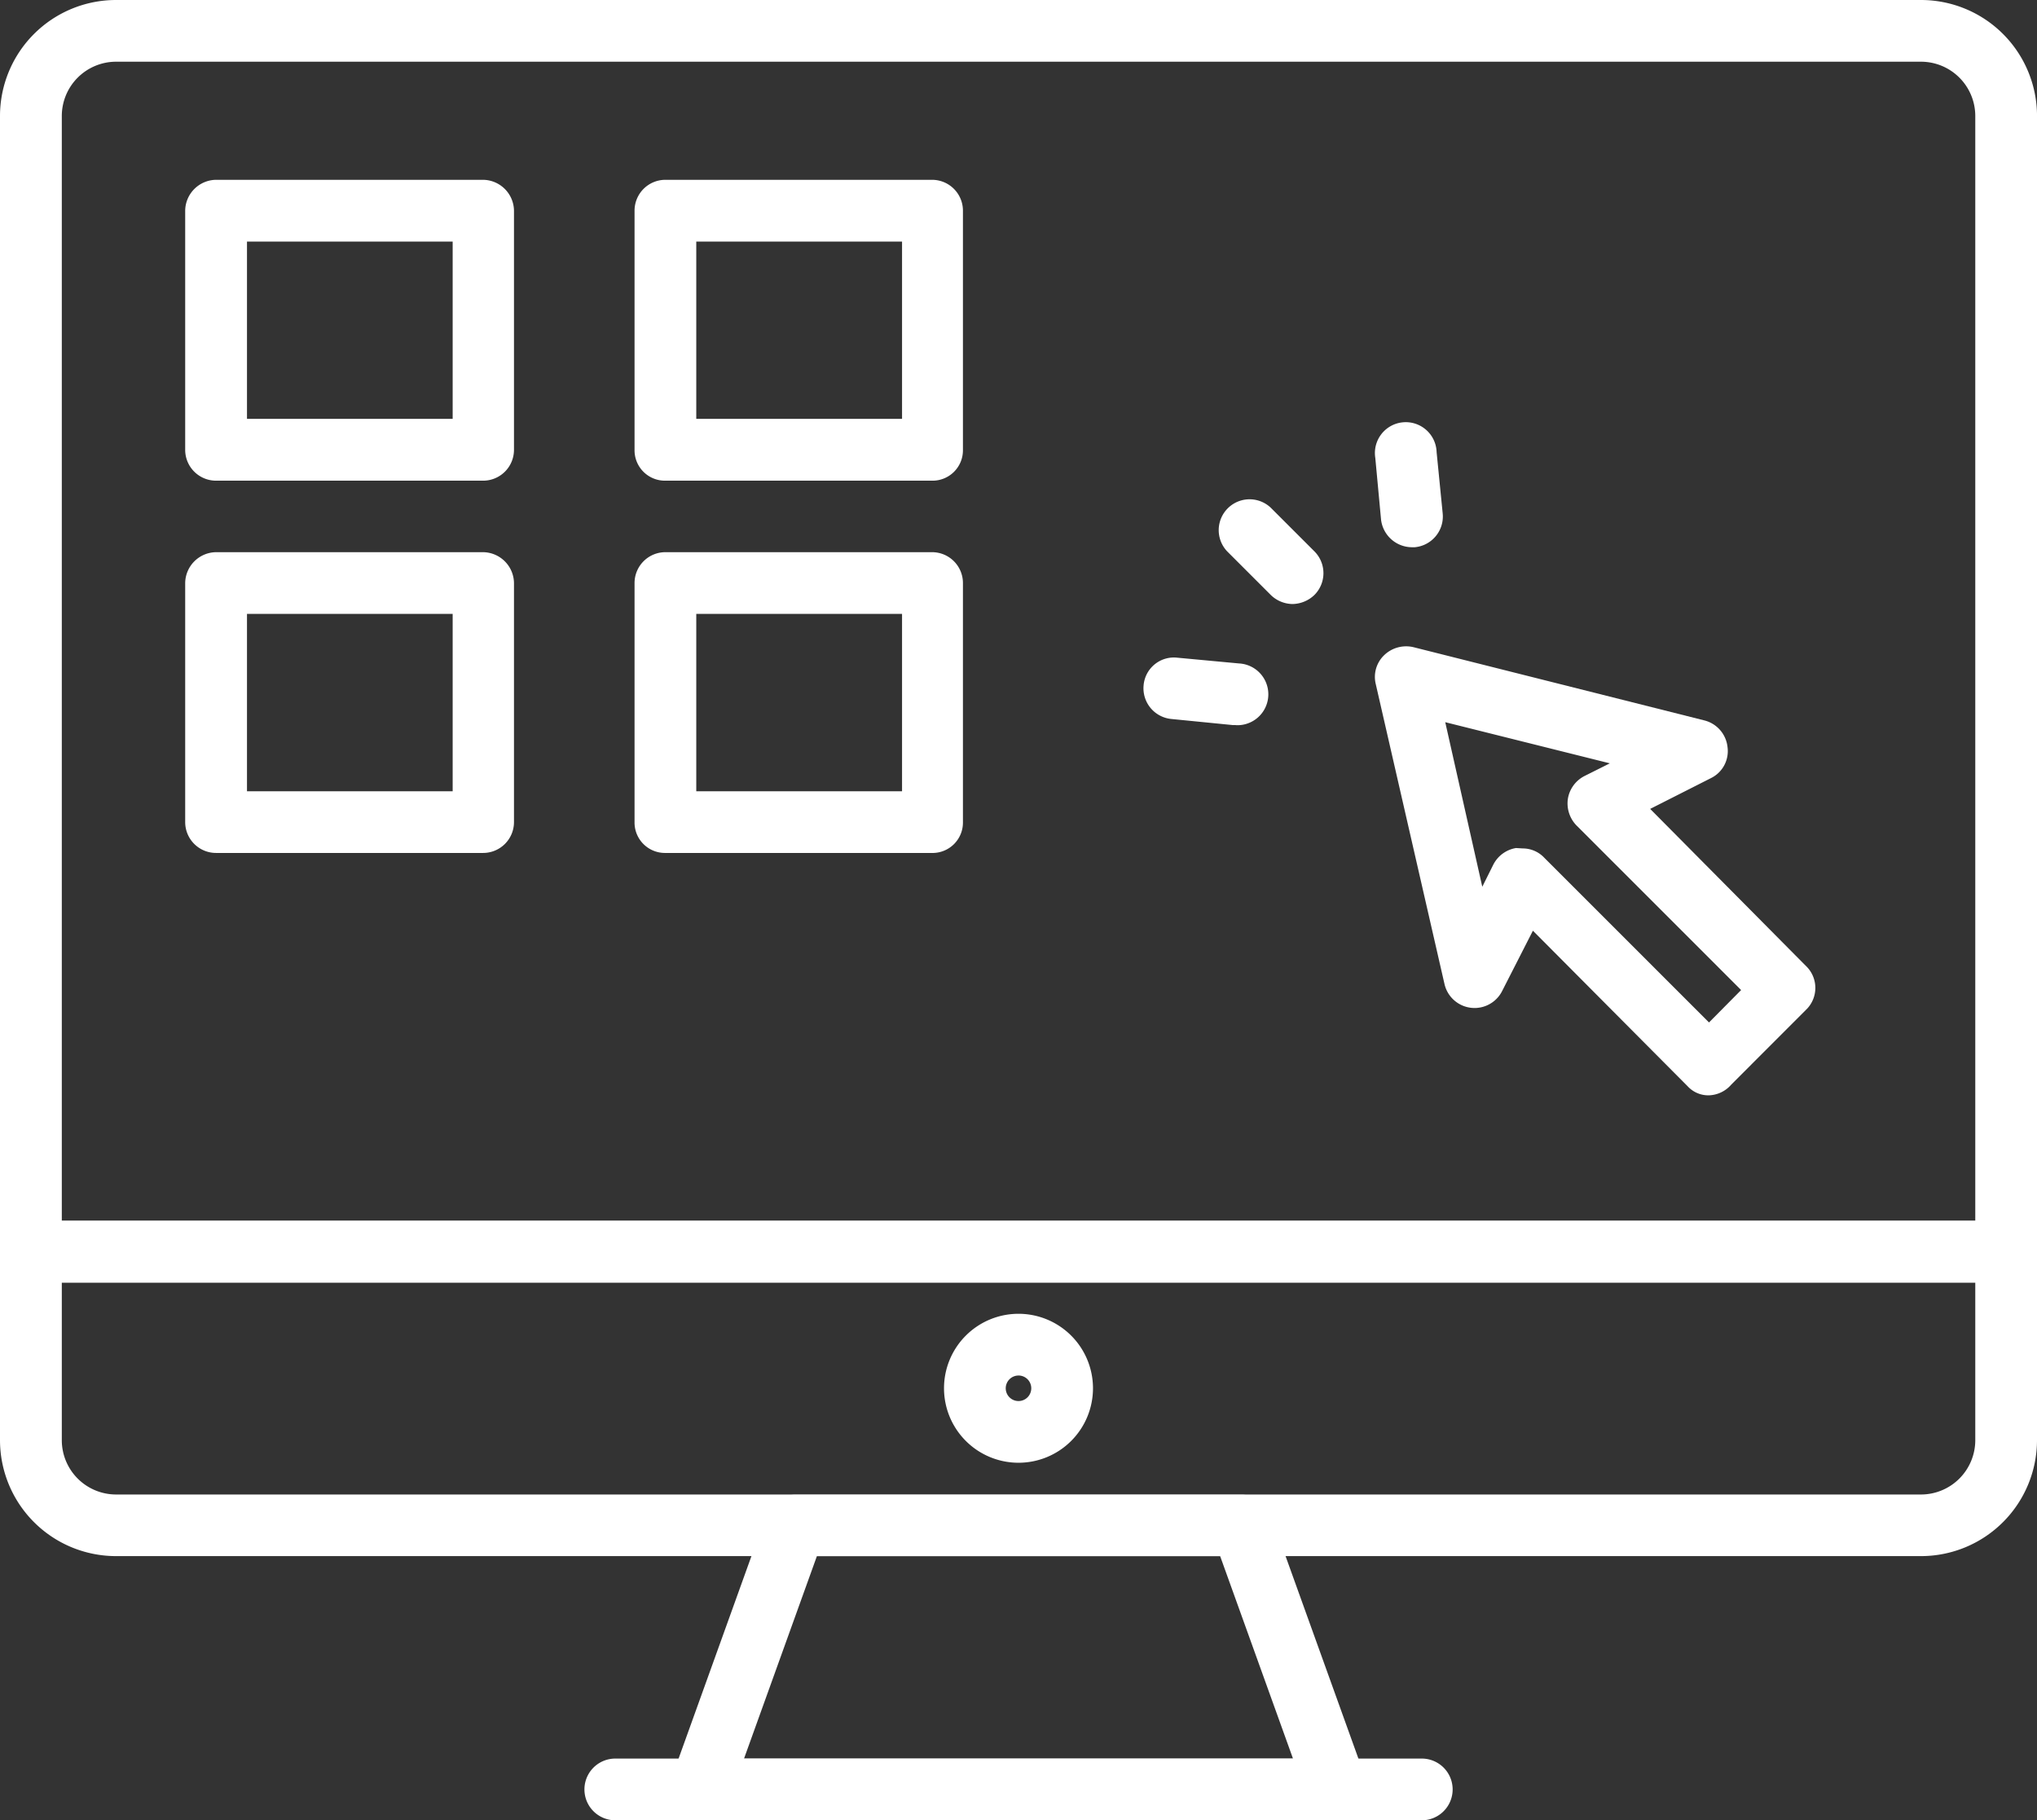
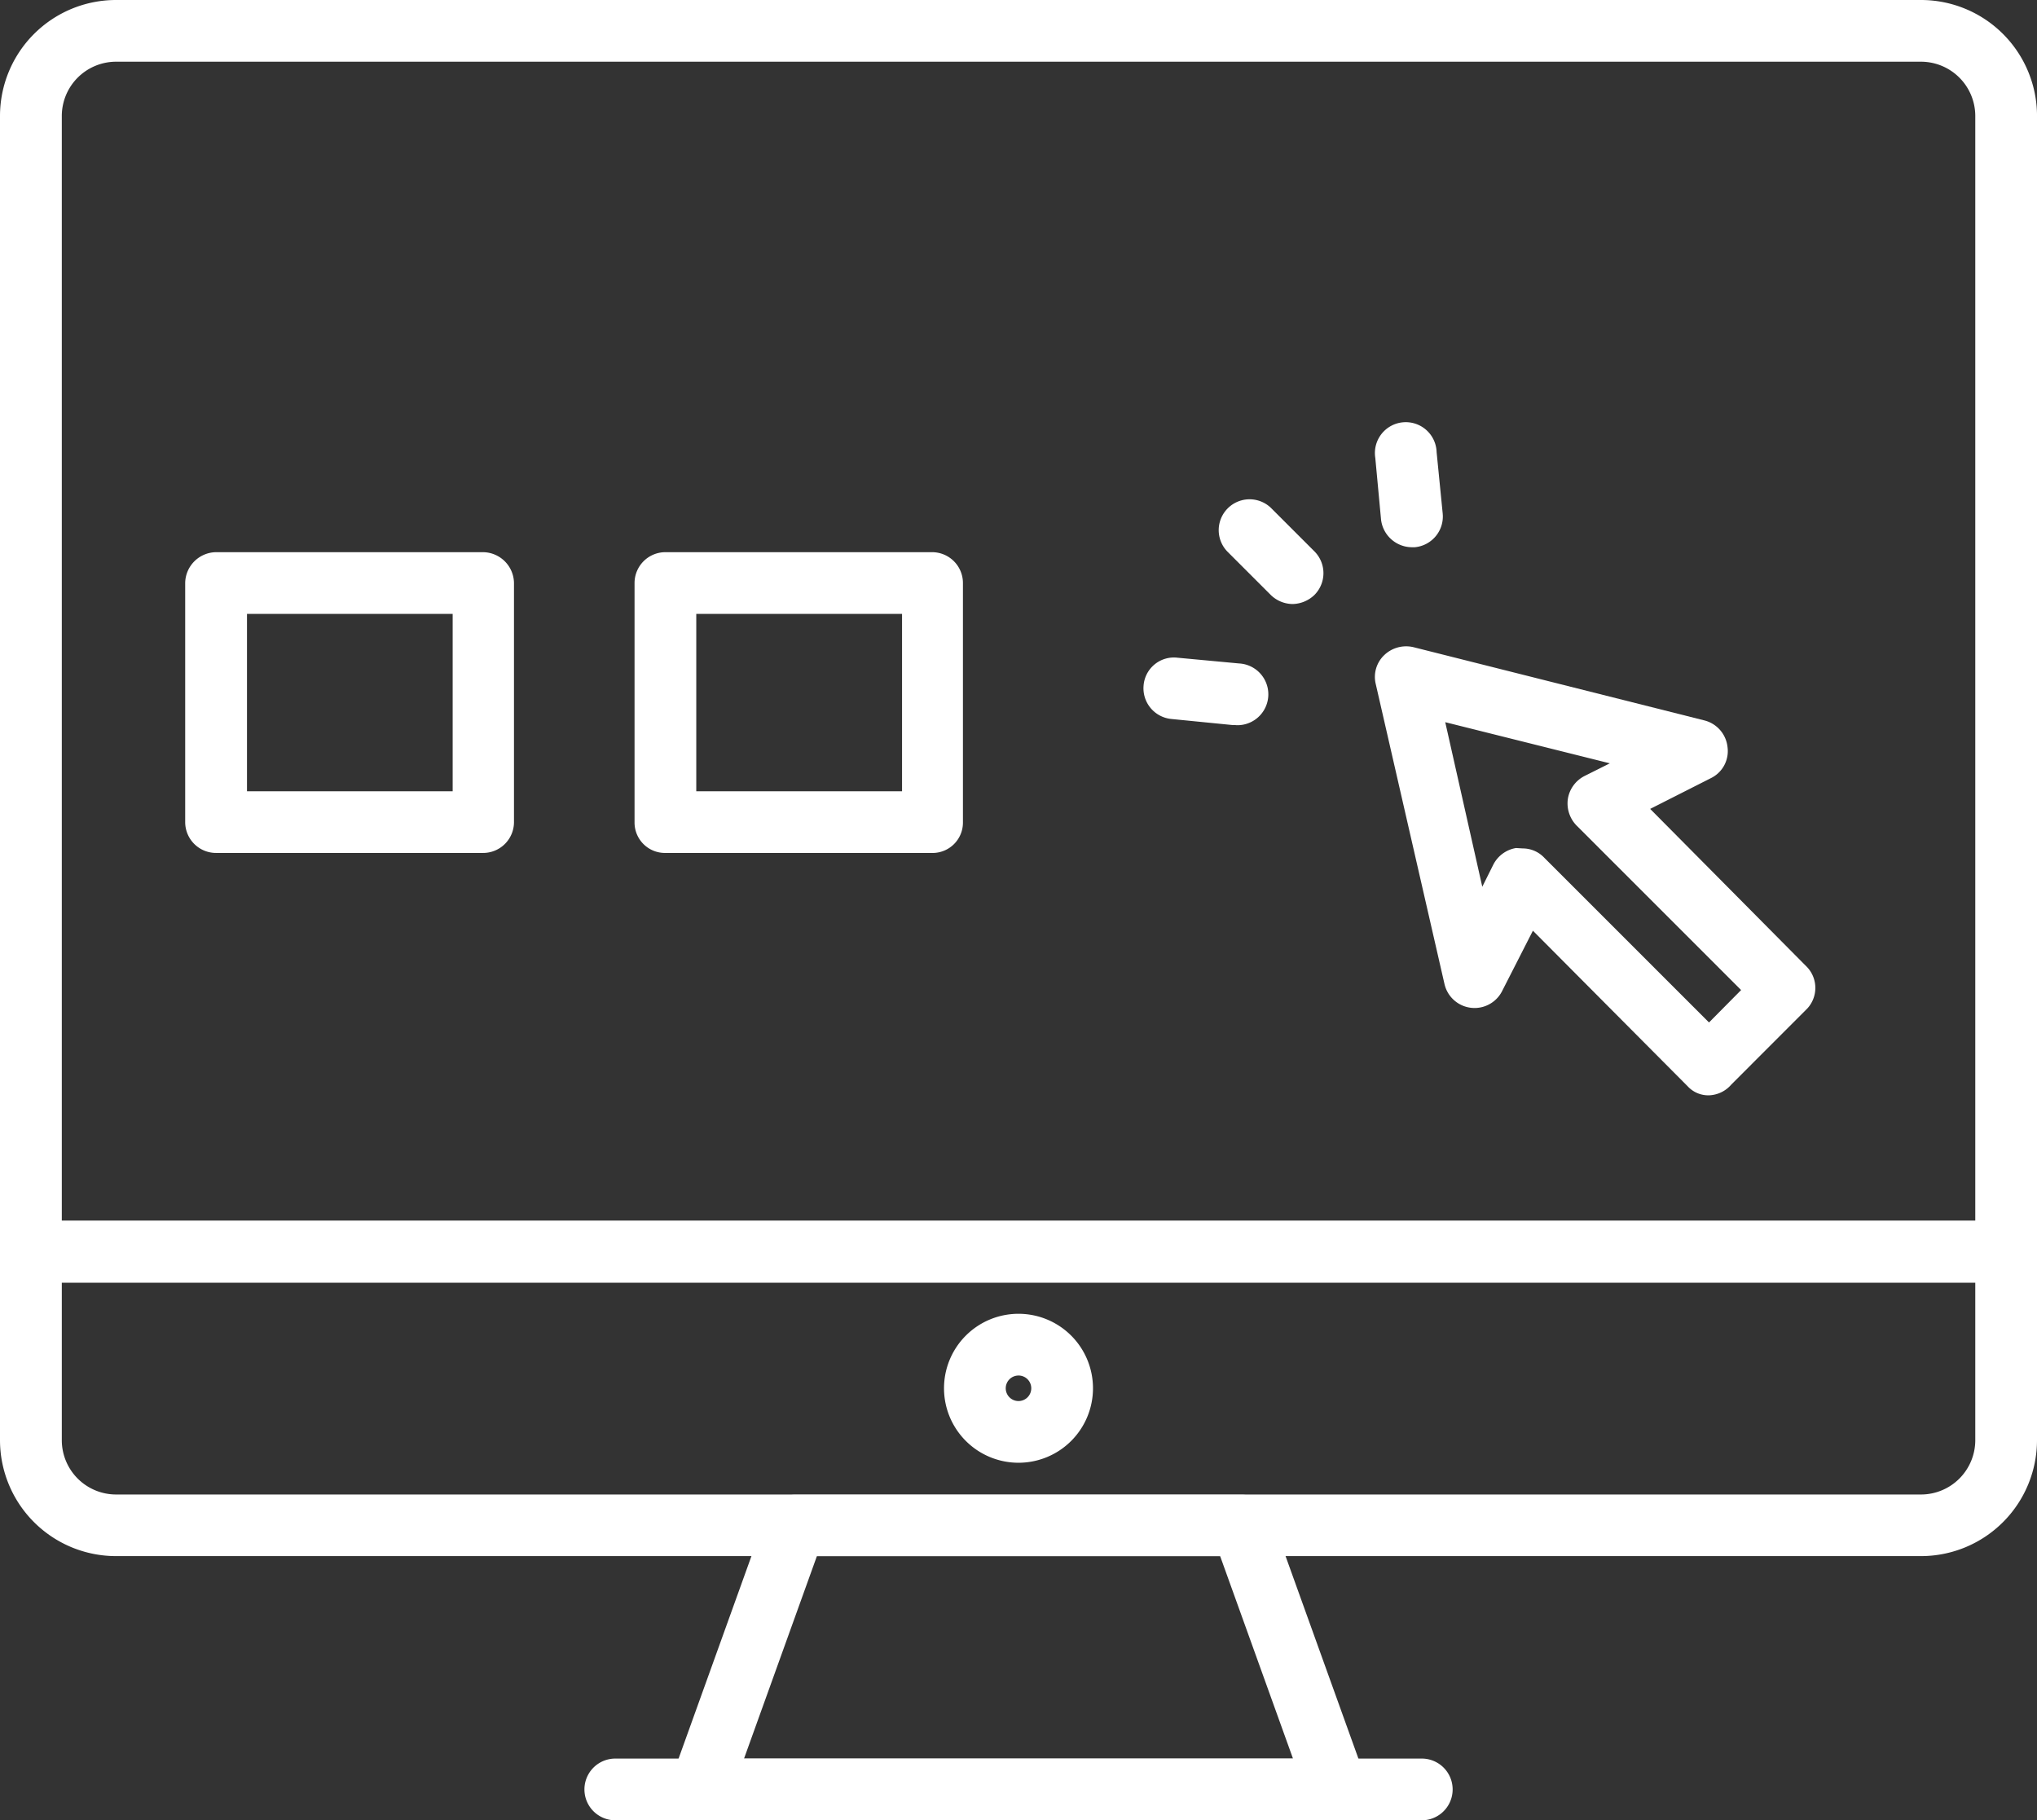
<svg xmlns="http://www.w3.org/2000/svg" width="100.526" height="89.844" viewBox="0 0 100.526 89.844">
  <rect x="0" y="0" width="100.526" height="89.844" fill="#333333" stroke="none" />
  <g id="windows" transform="translate(-2.75 -5.38)">
    <path id="Pfad_20432" data-name="Pfad 20432" d="M101.753,68.681H4.273A1.523,1.523,0,0,1,2.75,67.158V11.107A5.727,5.727,0,0,1,8.457,5.38H97.57a5.727,5.727,0,0,1,5.707,5.727V67.158a1.523,1.523,0,0,1-1.523,1.523ZM5.8,65.635H100.23V11.107a2.681,2.681,0,0,0-2.66-2.681H8.457A2.681,2.681,0,0,0,5.8,11.107Z" transform="translate(0 0)" fill="#fff" />
    <path id="Pfad_20433" data-name="Pfad 20433" d="M97.57,51.6H8.457A5.727,5.727,0,0,1,2.75,45.874v-9.3A1.543,1.543,0,0,1,4.273,35.05h97.48a1.543,1.543,0,0,1,1.523,1.523v9.3A5.727,5.727,0,0,1,97.57,51.6ZM5.8,38.1v7.778a2.681,2.681,0,0,0,2.66,2.681H97.57a2.681,2.681,0,0,0,2.66-2.681V38.1Z" transform="translate(0 30.585)" fill="#fff" />
    <path id="Pfad_20434" data-name="Pfad 20434" d="M51.939,57.774h-31.4A1.543,1.543,0,0,1,19.1,55.743l4.691-13.038a1.523,1.523,0,0,1,1.442-1H47.247a1.523,1.523,0,0,1,1.442,1l4.691,13.038a1.543,1.543,0,0,1-1.442,2.031ZM22.695,54.728H49.786l-3.595-9.992h-19.9Z" transform="translate(16.773 37.45)" fill="#fff" />
    <path id="Pfad_20435" data-name="Pfad 20435" d="M29.366,44.662a3.676,3.676,0,1,1,3.676-3.676,3.676,3.676,0,0,1-3.676,3.676Zm0-4.305a.63.63,0,1,0,.63.63A.63.63,0,0,0,29.366,40.356Z" transform="translate(23.647 32.915)" fill="#fff" />
-     <path id="Pfad_20436" data-name="Pfad 20436" d="M21.953,24.6H8.773A1.523,1.523,0,0,1,7.25,23.072v-11.8A1.543,1.543,0,0,1,8.773,9.75h13.18a1.543,1.543,0,0,1,1.523,1.523v11.8A1.523,1.523,0,0,1,21.953,24.6ZM10.3,21.549H20.45V12.8H10.3Z" transform="translate(4.639 4.505)" fill="#fff" />
-     <path id="Pfad_20437" data-name="Pfad 20437" d="M32.853,24.6H19.693a1.5,1.5,0,0,1-1.523-1.523v-11.8A1.523,1.523,0,0,1,19.693,9.75h13.16a1.523,1.523,0,0,1,1.523,1.523v11.8A1.5,1.5,0,0,1,32.853,24.6ZM21.216,21.549H31.371V12.8H21.216Z" transform="translate(15.895 4.505)" fill="#fff" />
    <path id="Pfad_20438" data-name="Pfad 20438" d="M21.953,33.645H8.773A1.523,1.523,0,0,1,7.25,32.122v-11.8A1.543,1.543,0,0,1,8.773,18.8h13.18a1.543,1.543,0,0,1,1.523,1.523v11.8A1.523,1.523,0,0,1,21.953,33.645ZM10.3,30.6H20.45V21.846H10.3Z" transform="translate(4.639 13.834)" fill="#fff" />
    <path id="Pfad_20439" data-name="Pfad 20439" d="M32.853,33.645H19.693a1.5,1.5,0,0,1-1.523-1.523v-11.8A1.523,1.523,0,0,1,19.693,18.8h13.16a1.523,1.523,0,0,1,1.523,1.523v11.8a1.5,1.5,0,0,1-1.523,1.523ZM21.216,30.6H31.371V21.846H21.216Z" transform="translate(15.895 13.834)" fill="#fff" />
    <path id="Pfad_20440" data-name="Pfad 20440" d="M52.67,43.248a1.381,1.381,0,0,1-1.076-.447l-7.636-7.677L42.435,38.11a1.523,1.523,0,0,1-2.843-.366L36.2,22.939a1.483,1.483,0,0,1,.426-1.422,1.564,1.564,0,0,1,1.442-.386l14.358,3.615a1.523,1.523,0,0,1,1.137,1.32,1.482,1.482,0,0,1-.812,1.523l-3.006,1.523L57.5,36.932a1.5,1.5,0,0,1,0,2.031L53.747,42.72a1.523,1.523,0,0,1-1.076.528ZM43.45,31.063a1.462,1.462,0,0,1,1.076.467l8.123,8.123,1.584-1.6-8.123-8.123a1.564,1.564,0,0,1-.426-1.32,1.543,1.543,0,0,1,.812-1.117l1.259-.63-8.123-2.031,1.828,8.123.548-1.1a1.543,1.543,0,0,1,1.117-.812Z" transform="translate(34.441 16.193)" fill="#fff" />
    <path id="Pfad_20441" data-name="Pfad 20441" d="M35.093,24.7h-.142l-3.026-.3a1.523,1.523,0,0,1-1.381-1.665,1.5,1.5,0,0,1,1.665-1.361l3.046.284a1.525,1.525,0,1,1-.162,3.046Z" transform="translate(28.643 16.468)" fill="#fff" />
    <path id="Pfad_20442" data-name="Pfad 20442" d="M36.007,22.68a1.564,1.564,0,0,1-1.076-.447L32.778,20.08a1.523,1.523,0,0,1,2.153-2.153l2.153,2.153a1.523,1.523,0,0,1,0,2.153,1.6,1.6,0,0,1-1.076.447Z" transform="translate(30.532 12.513)" fill="#fff" />
    <path id="Pfad_20443" data-name="Pfad 20443" d="M37.988,21.814a1.543,1.543,0,0,1-1.523-1.361l-.284-3.046a1.523,1.523,0,1,1,3.026-.284l.3,3.026a1.523,1.523,0,0,1-1.381,1.665Z" transform="translate(34.44 10.576)" fill="#fff" />
    <path id="Pfad_20444" data-name="Pfad 20444" d="M58.277,51.166h-39.8a1.523,1.523,0,1,1,0-3.046h39.8a1.523,1.523,0,1,1,0,3.046Z" transform="translate(14.638 44.058)" fill="#fff" />
  </g>
</svg>